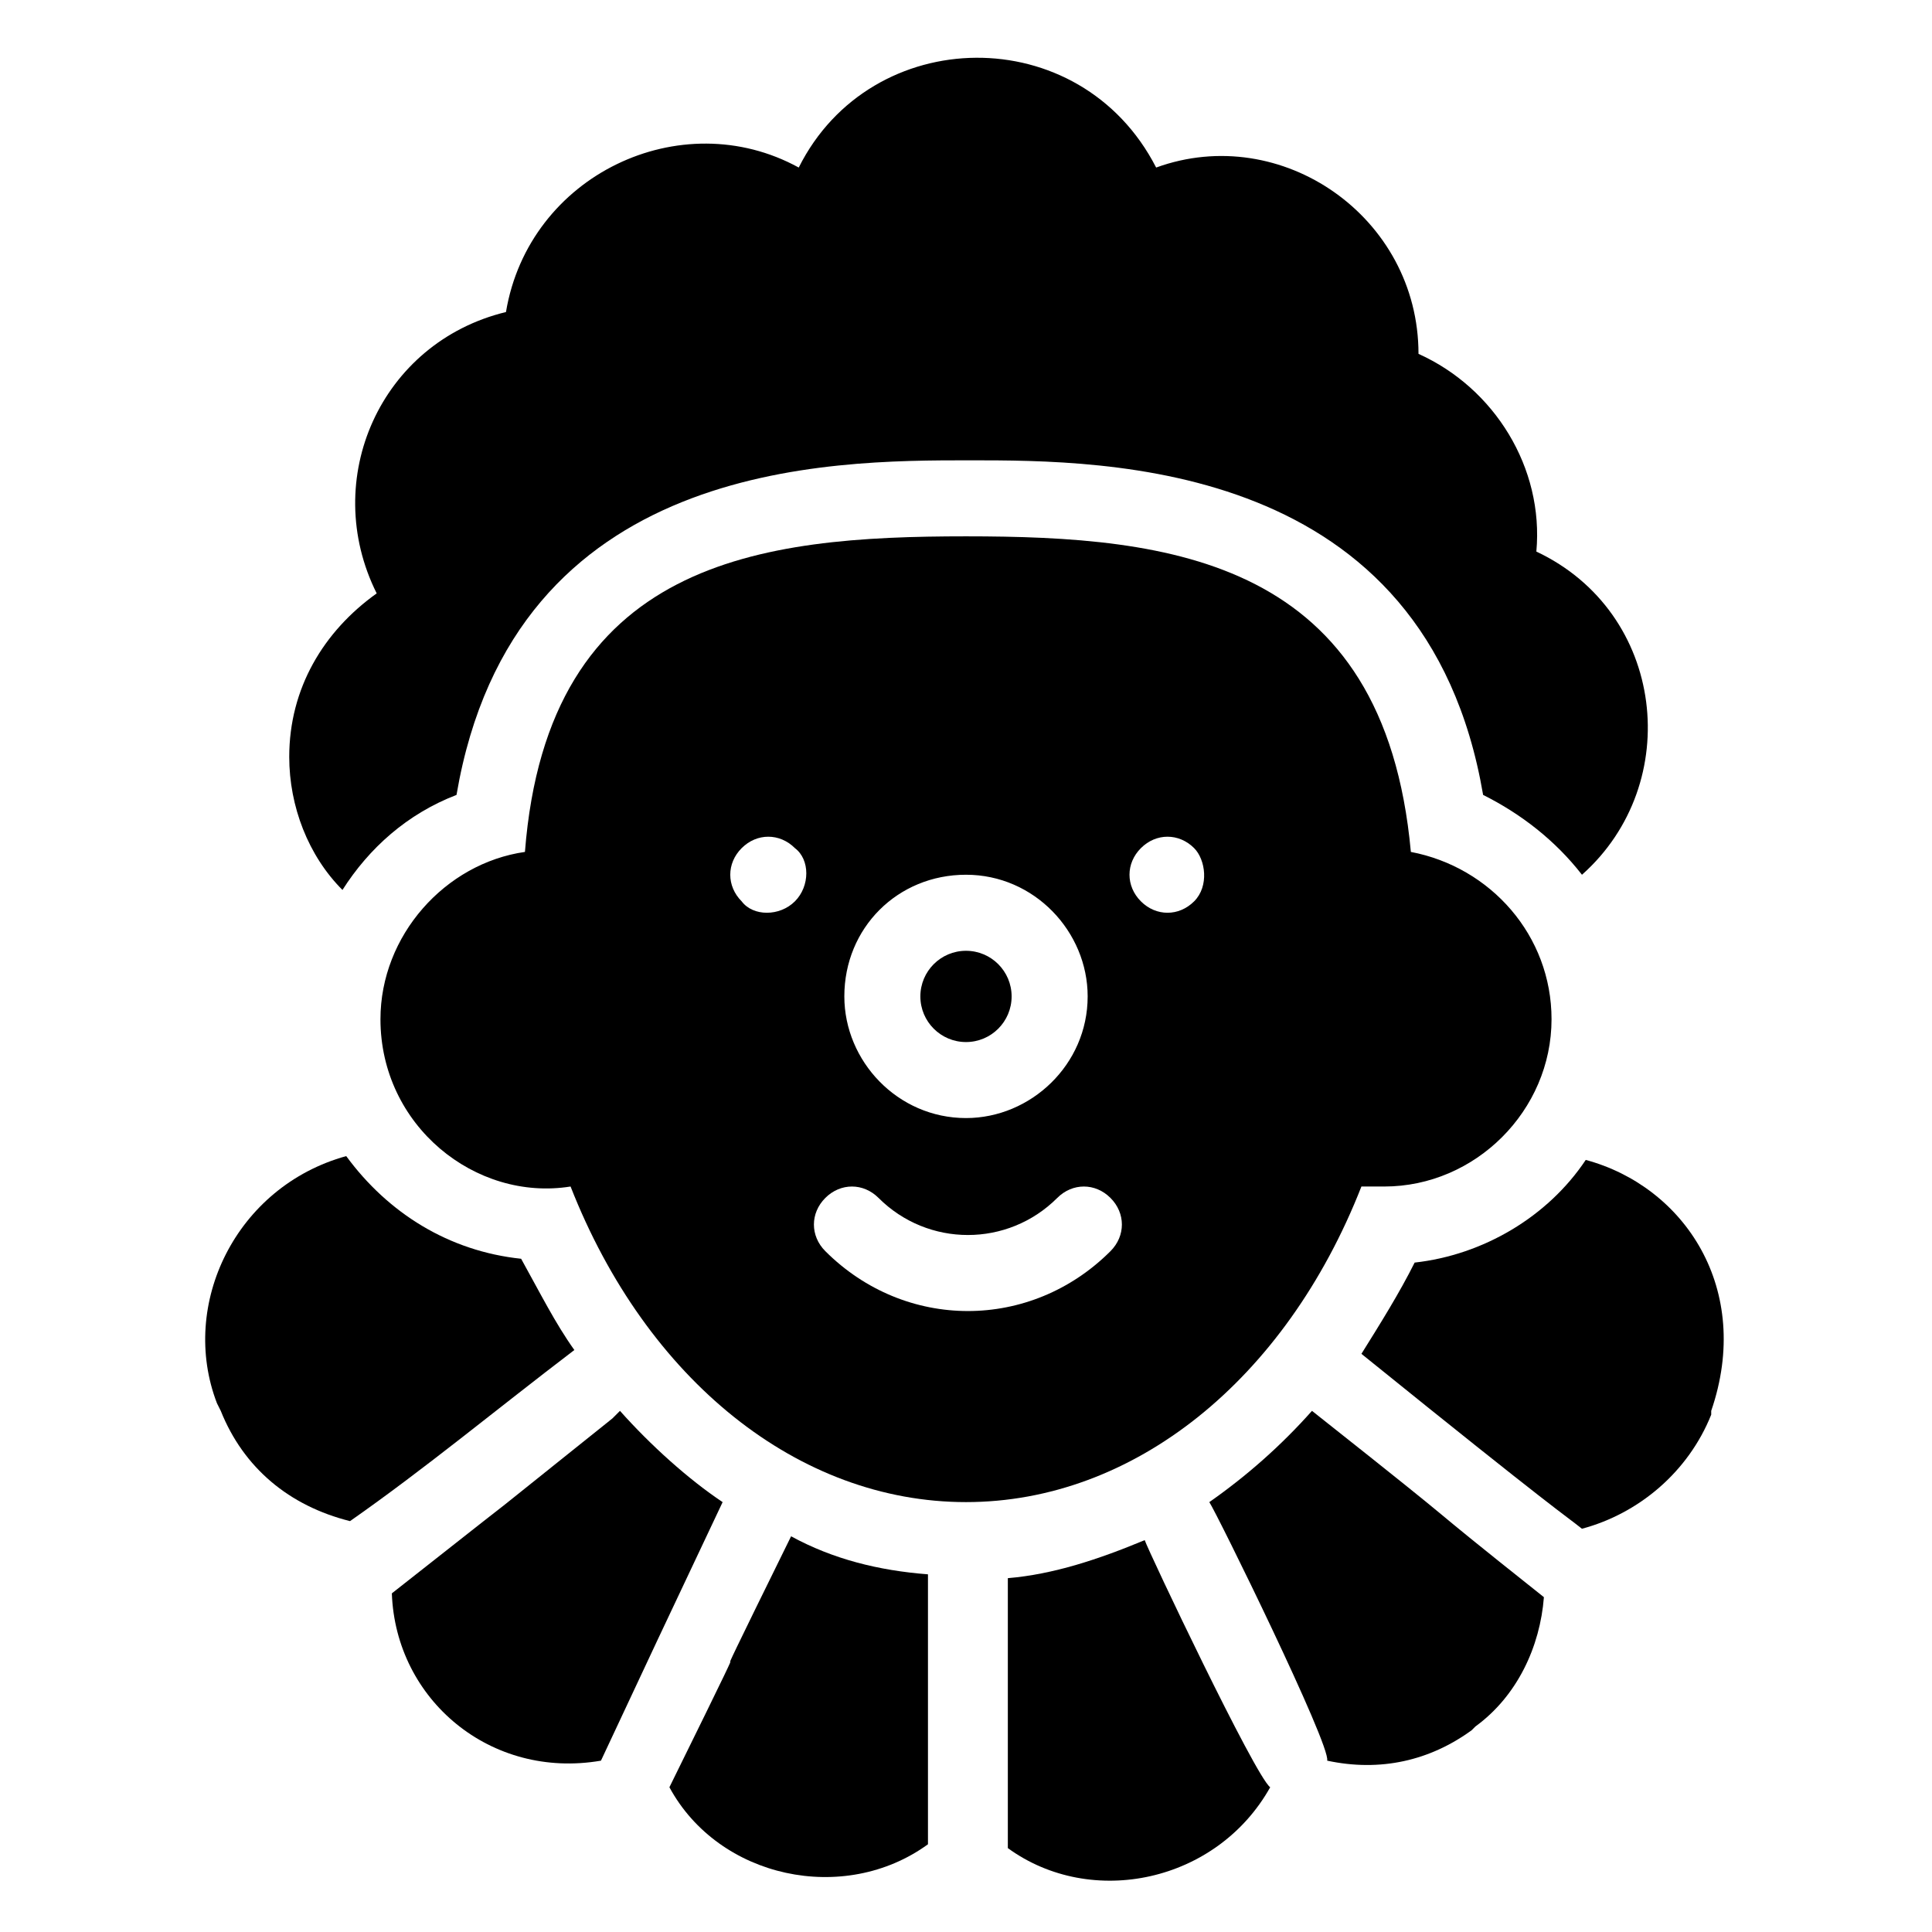
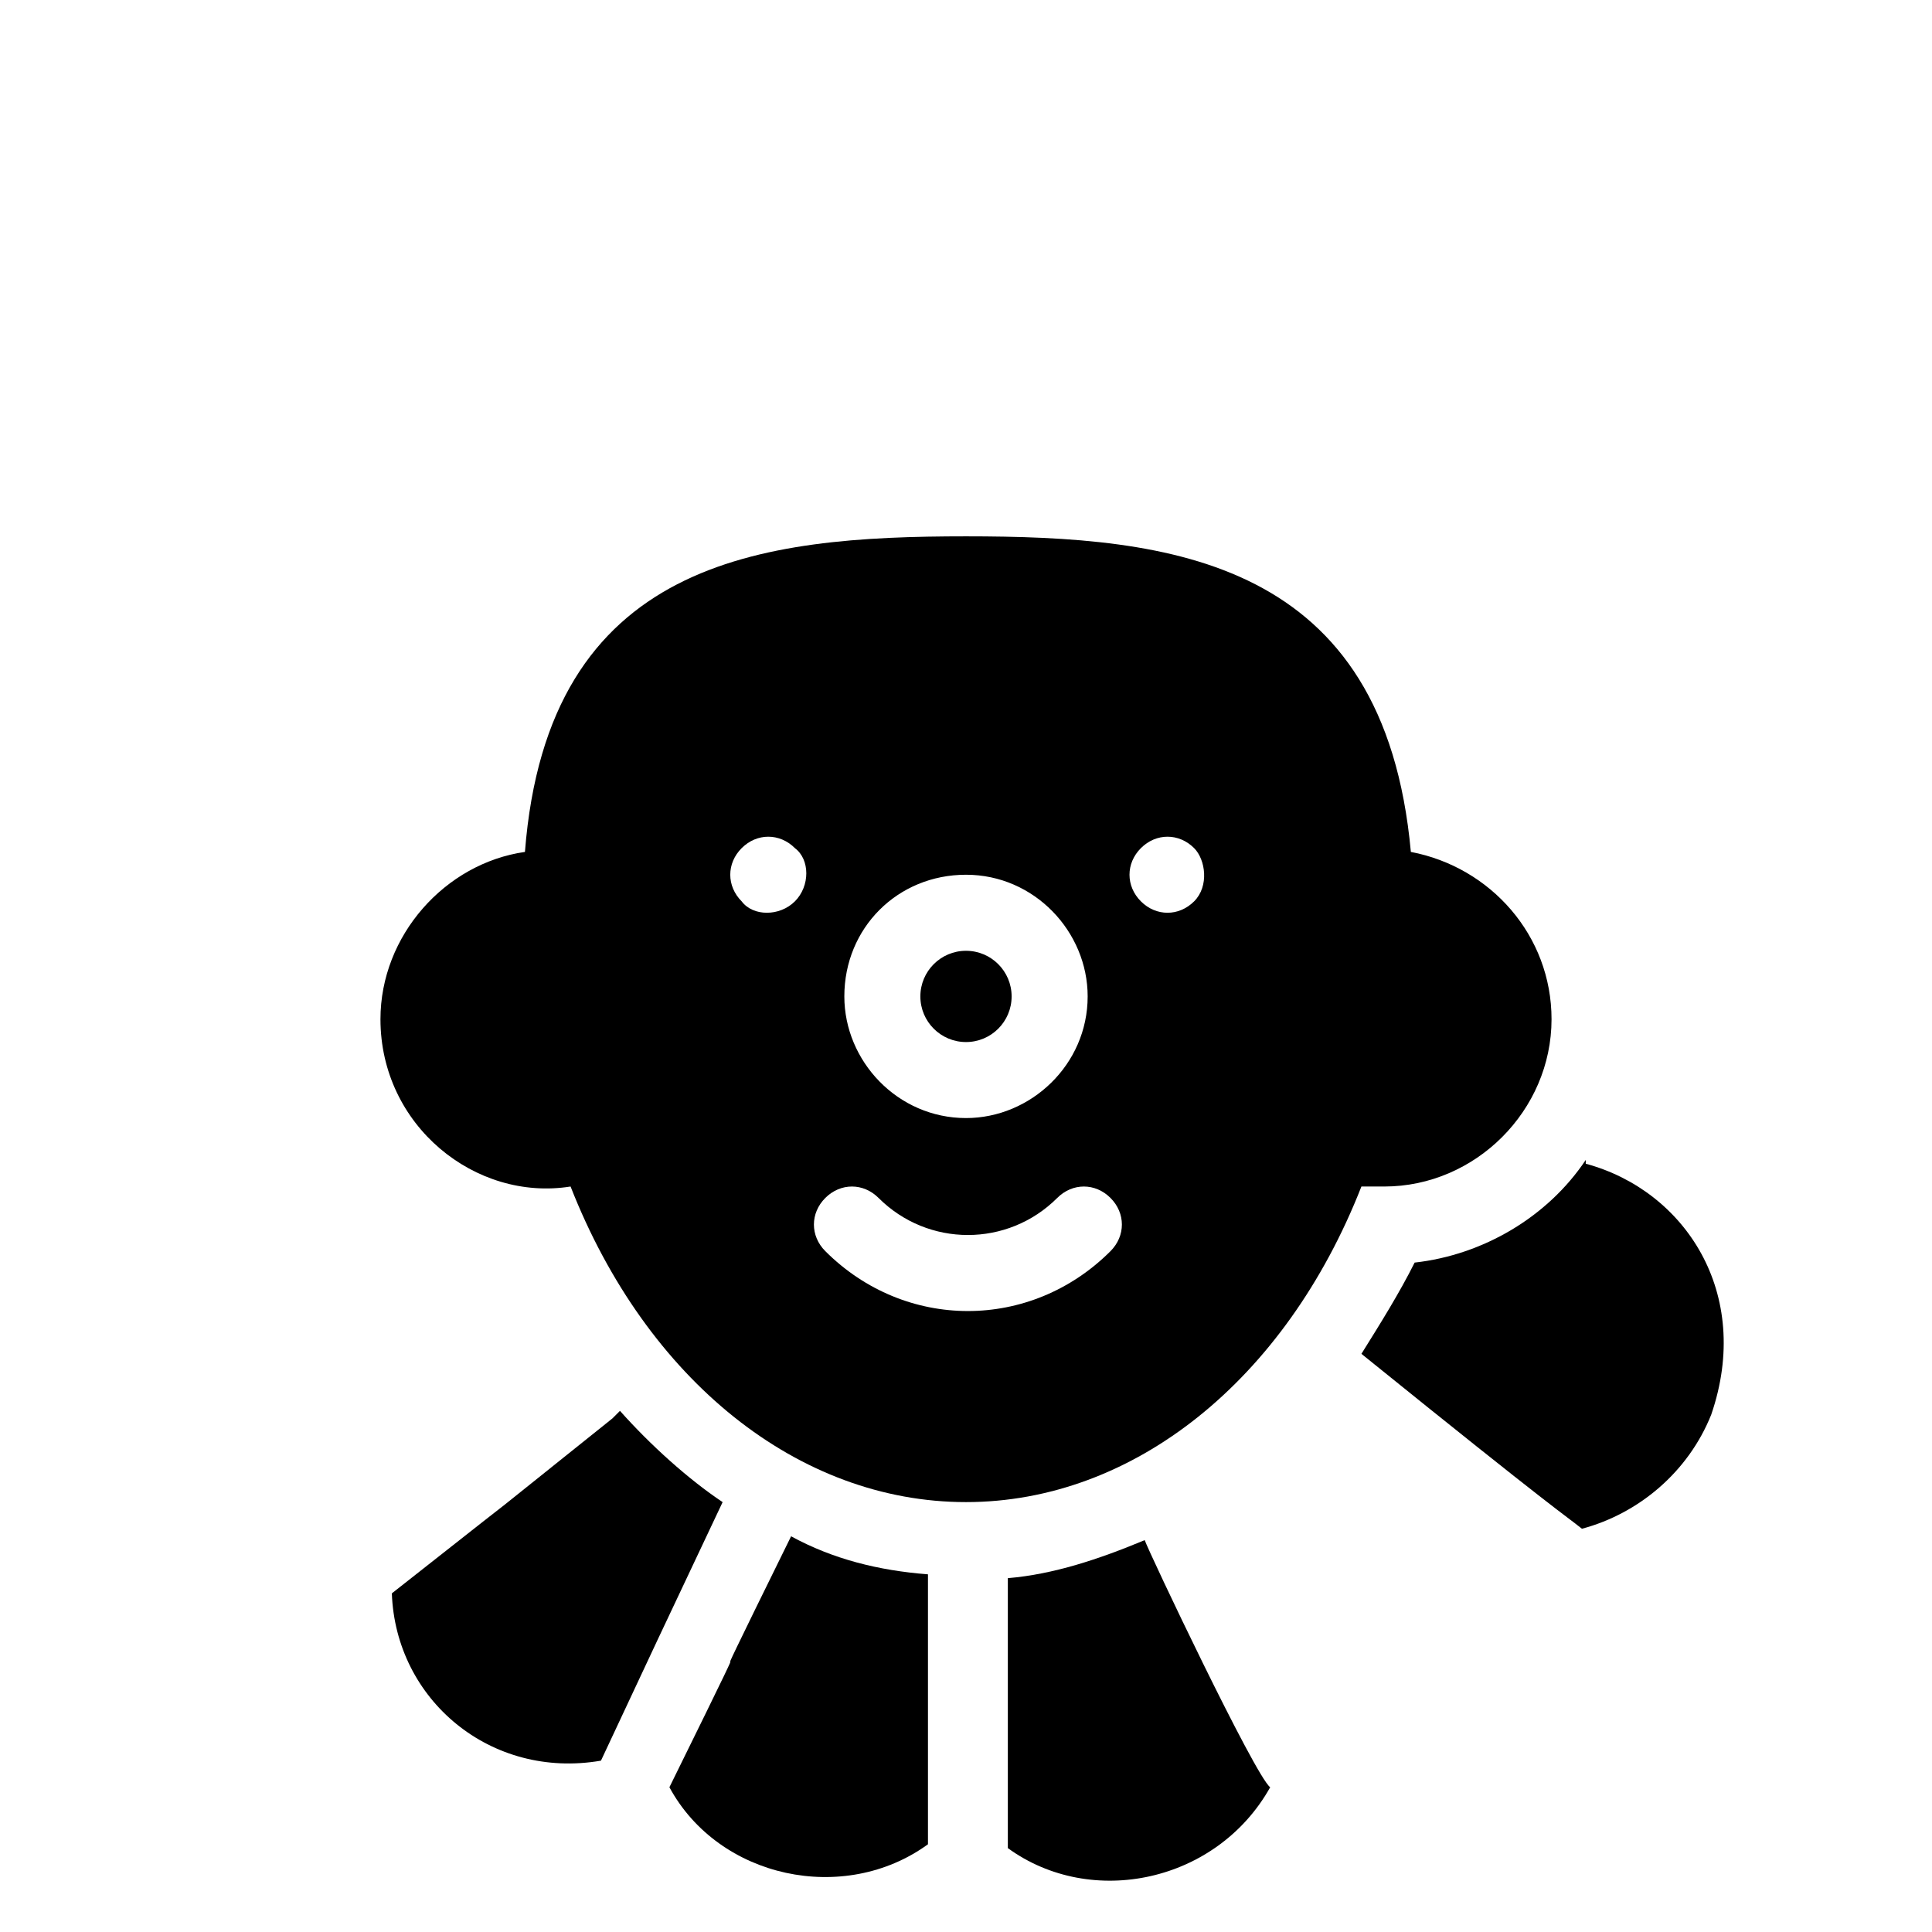
<svg xmlns="http://www.w3.org/2000/svg" fill="#000000" width="800px" height="800px" version="1.1" viewBox="144 144 512 512">
  <g>
-     <path d="m264.98 354.66c15.113-88.672 98.746-88.672 136.03-88.672 36.273 0 120.91 0 136.03 88.672 10.078 5.039 19.145 12.09 26.199 21.16 27.207-24.184 22.168-69.527-12.09-85.648 2.016-22.168-11.082-43.328-31.234-52.395 0-36.273-36.273-61.465-69.527-49.375-20.152-39.297-75.57-38.289-94.715 0-31.234-17.129-71.539 2.016-77.586 38.289-33.254 8.062-49.375 44.336-34.262 74.562-14.105 10.078-23.176 25.191-23.176 43.328 0 13.098 5.039 26.199 14.105 35.266 7.055-11.082 17.133-20.148 30.23-25.188z" />
    <path d="m412.09 408.06c0 6.68-5.414 12.094-12.09 12.094-6.68 0-12.094-5.414-12.094-12.094 0-6.676 5.414-12.09 12.094-12.09 6.676 0 12.09 5.414 12.09 12.09" />
    <path d="m504.79 458.44h6.047c24.184 0 44.336-20.152 44.336-44.336 0-22.168-16.121-40.305-37.281-44.336-7.055-77.586-63.48-83.633-117.89-83.633-54.414 0-110.84 6.047-116.89 83.633-21.16 3.023-38.289 22.168-38.289 44.336 0 28.215 25.191 48.367 50.383 44.336 20.152 51.387 60.457 83.633 104.79 83.633 44.332 0 84.637-32.246 104.79-83.633zm-104.79-82.625c18.137 0 32.242 15.113 32.242 32.242 0 18.137-15.113 32.242-32.242 32.242-18.137 0-32.242-15.113-32.242-32.242-0.004-18.137 14.105-32.242 32.242-32.242zm-45.344 7.051c-4.031 4.031-11.082 4.031-14.105 0-4.031-4.031-4.031-10.078 0-14.105 4.031-4.031 10.078-4.031 14.105 0 4.031 3.023 4.031 10.078 0 14.105zm83.633 92.703c-21.16 21.16-54.41 21.16-75.57 0-4.031-4.031-4.031-10.078 0-14.105 4.031-4.031 10.078-4.031 14.105 0 13.098 13.098 34.258 13.098 47.359 0 4.031-4.031 10.078-4.031 14.105 0 4.031 4.027 4.031 10.074 0 14.105zm22.168-92.703c-4.031 4.031-10.078 4.031-14.105 0-4.031-4.031-4.031-10.078 0-14.105 4.031-4.031 10.078-4.031 14.105 0 3.019 3.023 4.027 10.078 0 14.105z" />
-     <path d="m296.21 501.77c-5.039-7.055-9.07-15.113-14.105-24.184-19.145-2.016-35.266-12.09-46.352-27.207-29.223 8.062-44.336 39.297-34.258 65.496l1.008 2.016c6.047 15.113 18.137 25.191 34.258 29.223 20.152-14.109 38.289-29.223 59.449-45.344z" />
    <path d="m308.3 517.89-2.016 2.016c-50.383 40.305-6.047 5.039-58.441 46.352 1.008 28.215 26.199 49.375 55.418 44.336l15.113-32.242 17.129-36.273c-9.066-6.051-19.141-15.121-27.203-24.188z" />
    <path d="m321.4 617.64c13.098 24.184 46.352 31.234 68.52 15.113v-71.539c-13.098-1.008-25.191-4.031-36.273-10.078-33.25 67.512 1.008-1.008-32.246 66.504z" />
    <path d="m447.36 552.15c-12.09 5.039-24.184 9.07-36.273 10.078v71.539c22.168 16.121 55.418 9.07 69.527-16.121-4.031-3.023-32.246-62.473-33.254-65.496z" />
-     <path d="m491.69 517.89c-8.062 9.07-17.129 17.129-27.207 24.184 2.016 3.023 32.242 64.488 31.234 68.52 14.105 3.023 27.207 0 38.289-8.062l1.008-1.008c11.082-8.062 17.129-21.16 18.137-34.258-39.293-31.238-13.094-11.086-61.461-49.375z" />
-     <path d="m564.24 451.39c-10.078 15.113-27.207 25.191-45.344 27.207-4.031 8.062-9.07 16.121-14.105 24.184 52.395 42.32 53.402 42.32 58.441 46.352 15.113-4.031 28.215-15.113 34.258-30.23v-1.008c11.082-32.246-7.055-59.449-33.25-66.504z" />
+     <path d="m564.24 451.39c-10.078 15.113-27.207 25.191-45.344 27.207-4.031 8.062-9.07 16.121-14.105 24.184 52.395 42.32 53.402 42.32 58.441 46.352 15.113-4.031 28.215-15.113 34.258-30.23c11.082-32.246-7.055-59.449-33.25-66.504z" />
  </g>
</svg>